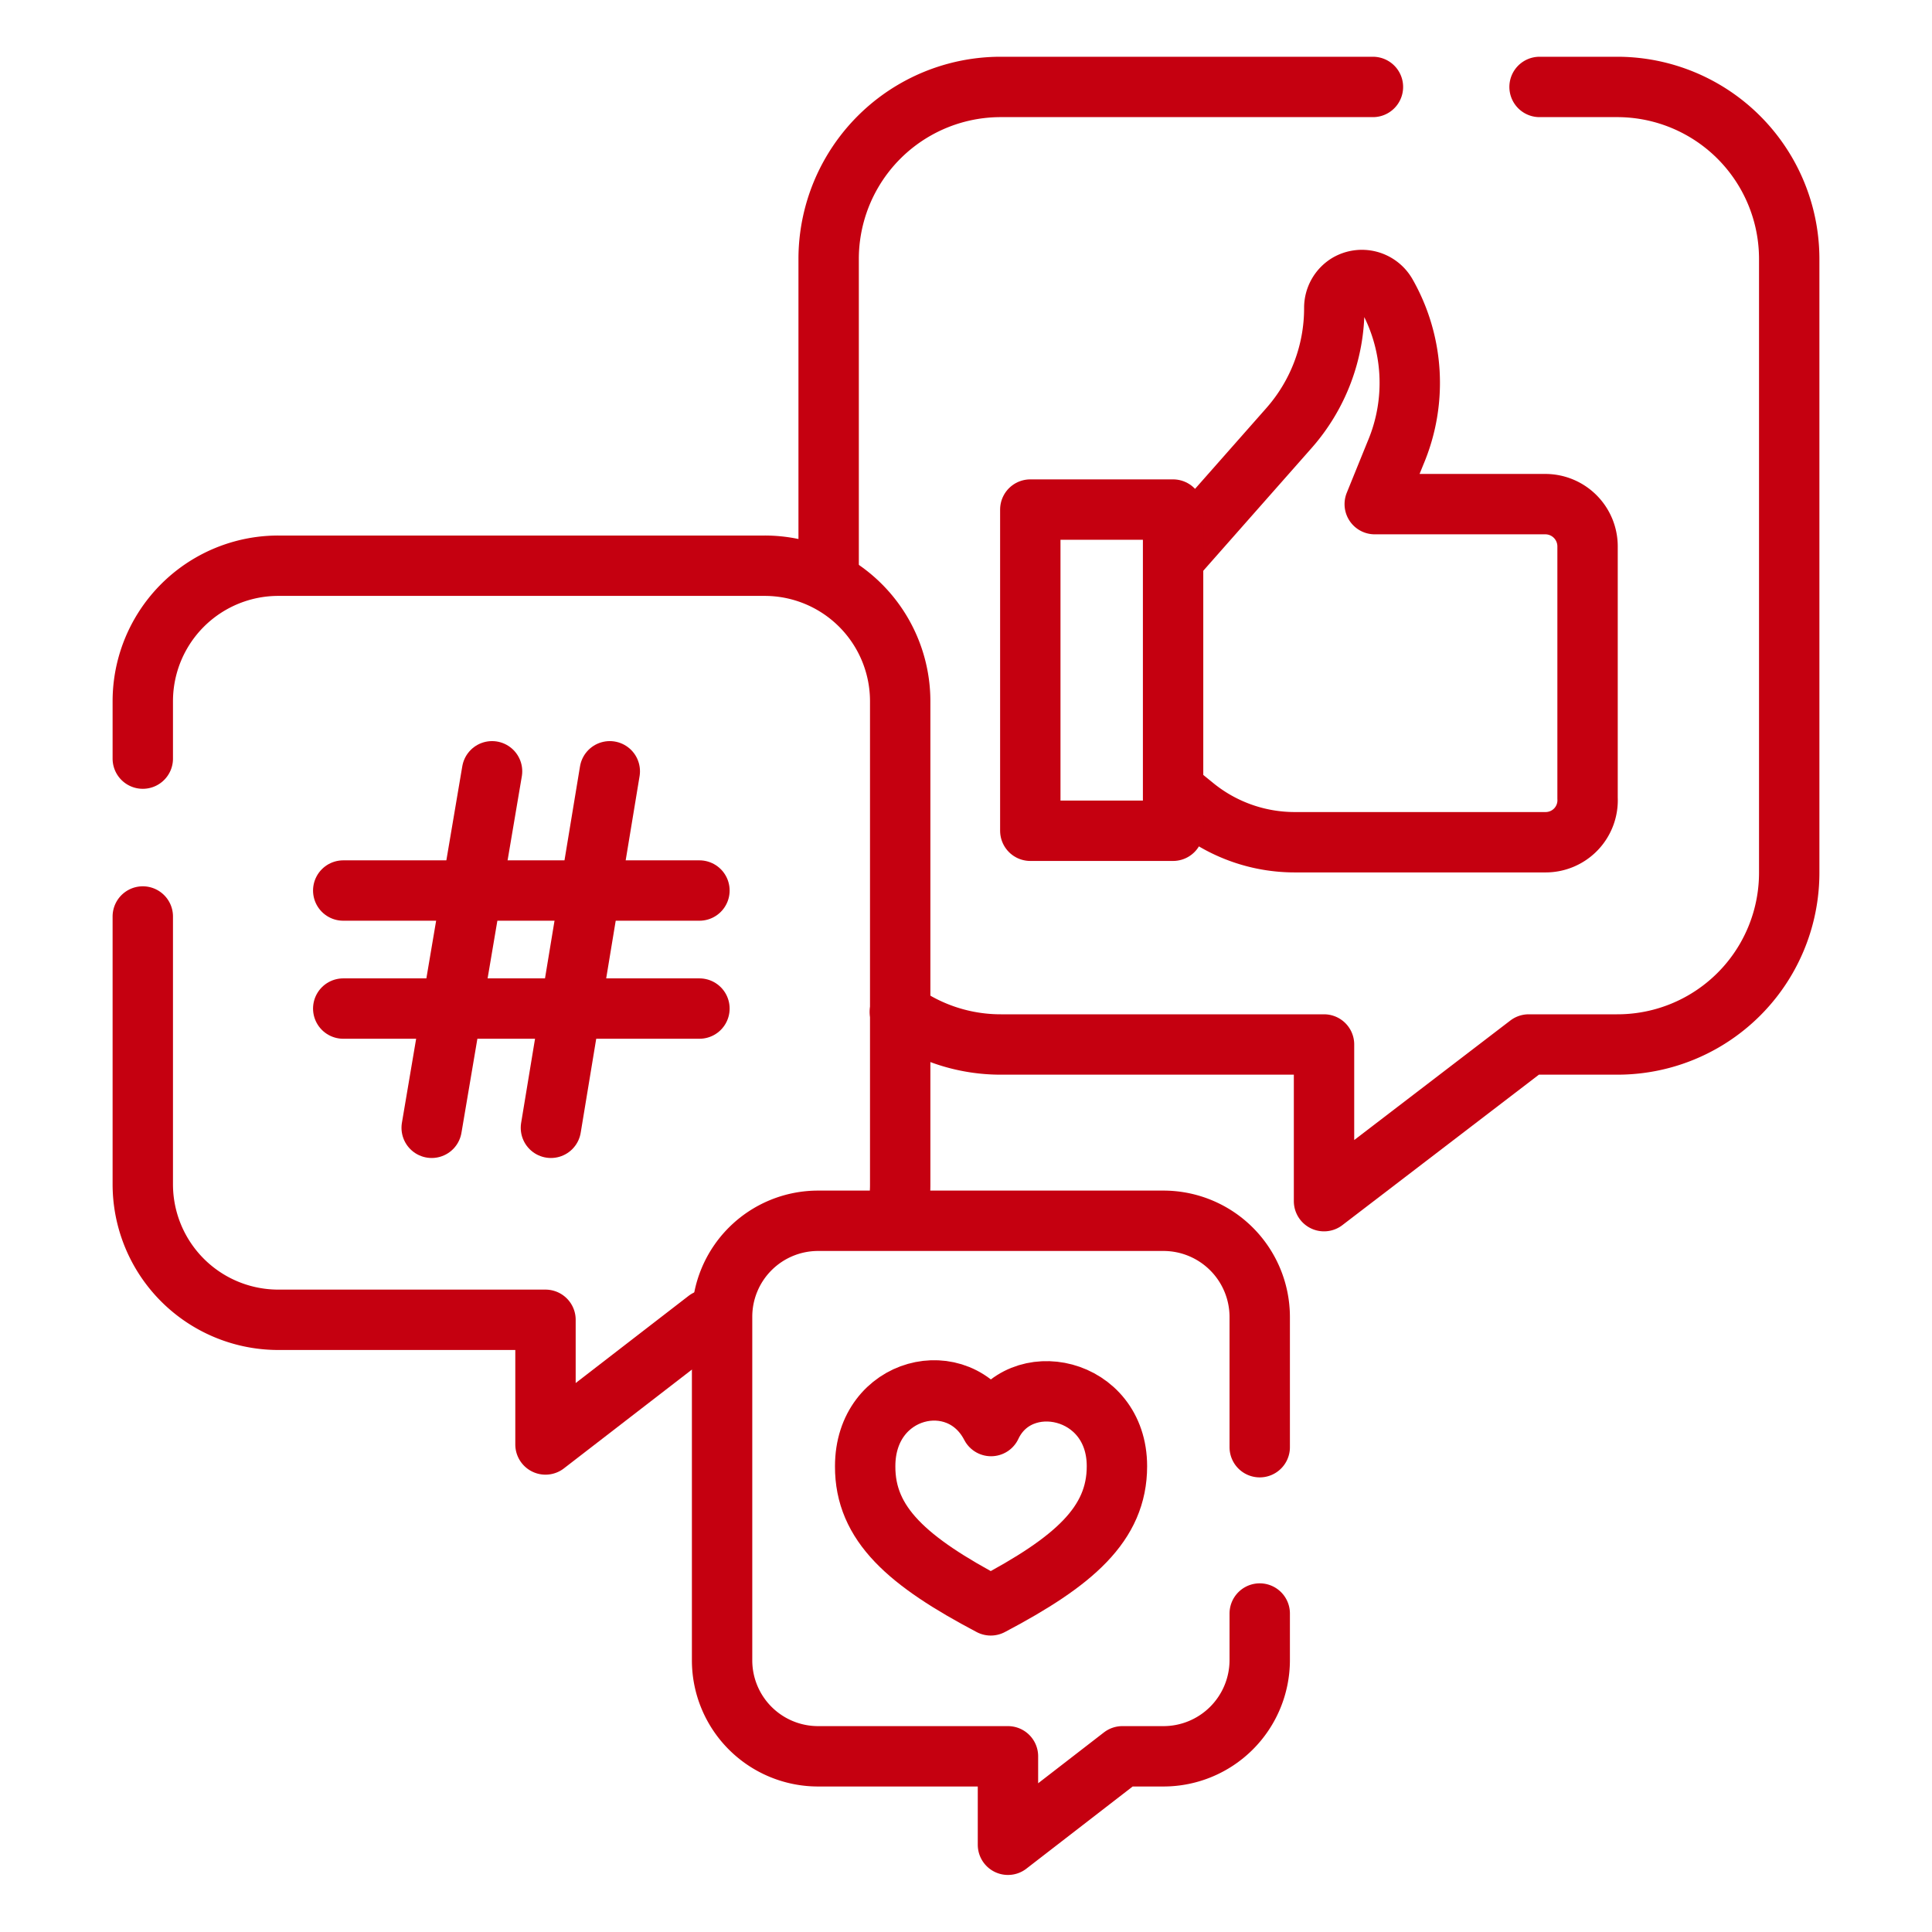
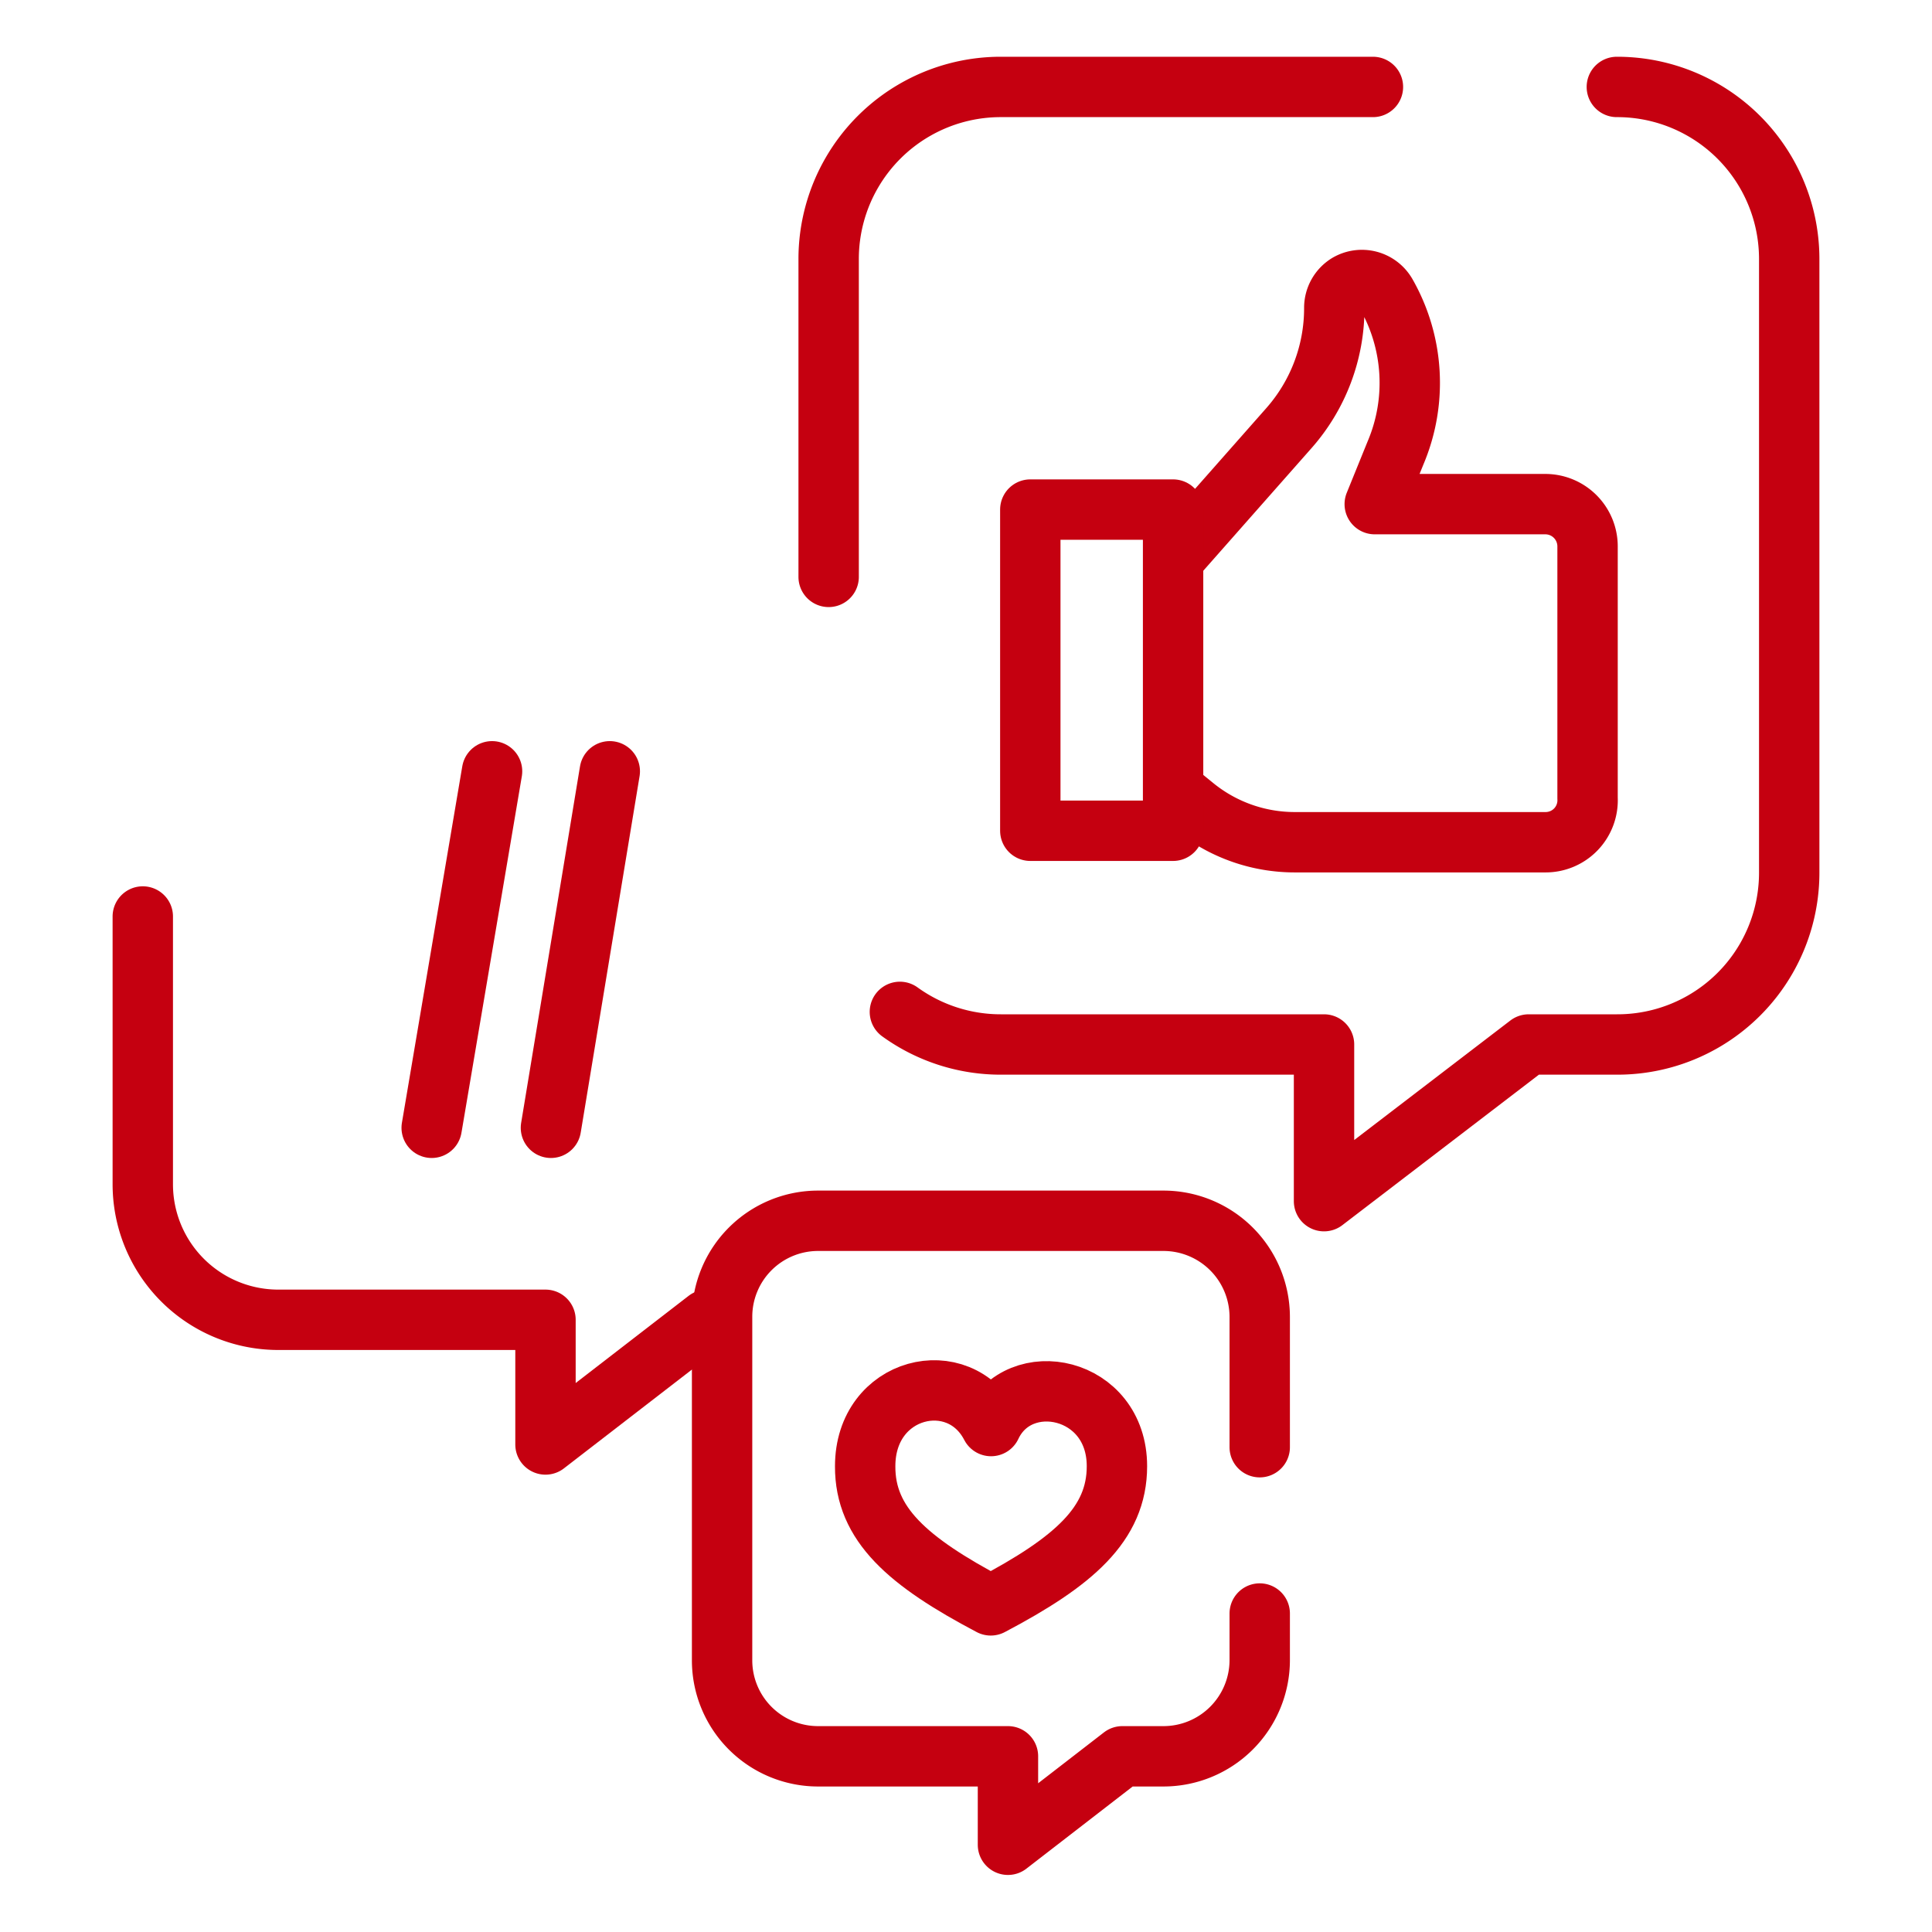
<svg xmlns="http://www.w3.org/2000/svg" id="Layer_1" data-name="Layer 1" viewBox="0 0 64 64">
  <defs>
    <style>.cls-1{fill:none;stroke:#c50010;stroke-linecap:round;stroke-linejoin:round;stroke-width:2px;}</style>
  </defs>
  <title>exposure</title>
  <path class="cls-1" d="M45.48,2.88H33.16a5.7,5.7,0,0,0-5.71,5.69V19.11" />
-   <path class="cls-1" d="M29.81,33.52a5.7,5.7,0,0,0,3.35,1.08h10.7v5.19l6.78-5.19h2.92a5.69,5.69,0,0,0,5.71-5.69V8.57a5.7,5.7,0,0,0-5.71-5.69H51" />
+   <path class="cls-1" d="M29.81,33.52a5.7,5.7,0,0,0,3.35,1.08h10.7v5.19l6.78-5.19h2.92a5.69,5.69,0,0,0,5.71-5.69V8.57a5.7,5.7,0,0,0-5.71-5.69" />
  <path class="cls-1" d="M39,26.26l.59.48a5.27,5.27,0,0,0,3.3,1.16H51.2a1.39,1.39,0,0,0,1.39-1.46c0-.75,0-7.57,0-8.34a1.4,1.4,0,0,0-1.4-1.4H45.54L46.23,15a5.94,5.94,0,0,0-.31-5.26h0a.93.93,0,0,0-1.27-.34h0a.93.93,0,0,0-.45.79,6,6,0,0,1-1.51,4l-3.61,4.09" />
  <path class="cls-1" d="M38.86,27.52H34.13V16.88h4.73Z" />
  <path class="cls-1" d="M4.73,30.36v8.87a4.49,4.49,0,0,0,4.5,4.49h8.84v4.13l5.35-4.13" />
-   <path class="cls-1" d="M29.69,40.32a4.45,4.45,0,0,0,.13-1.09v-16a4.49,4.49,0,0,0-4.5-4.49H9.23a4.49,4.49,0,0,0-4.5,4.49v1.9" />
-   <path class="cls-1" d="M11.37,29.5h11.8" />
-   <path class="cls-1" d="M11.37,33.41h11.8" />
  <path class="cls-1" d="M20.2,25.55,18.25,37.36" />
  <path class="cls-1" d="M16.3,25.55l-2,11.81" />
  <path class="cls-1" d="M41.73,47.94V43.62a3.19,3.19,0,0,0-3.2-3.18H27.11a3.18,3.18,0,0,0-3.19,3.18V55a3.18,3.18,0,0,0,3.19,3.18h6.28v2.93l3.79-2.93h1.35A3.19,3.19,0,0,0,41.73,55V53.45" />
  <path class="cls-1" d="M32.82,53.18C35.57,51.73,37,50.49,37,48.57c0-2.65-3.24-3.31-4.17-1.33-1.06-2.05-4.17-1.32-4.17,1.33C28.65,50.49,30.07,51.73,32.82,53.18Z" />
</svg>